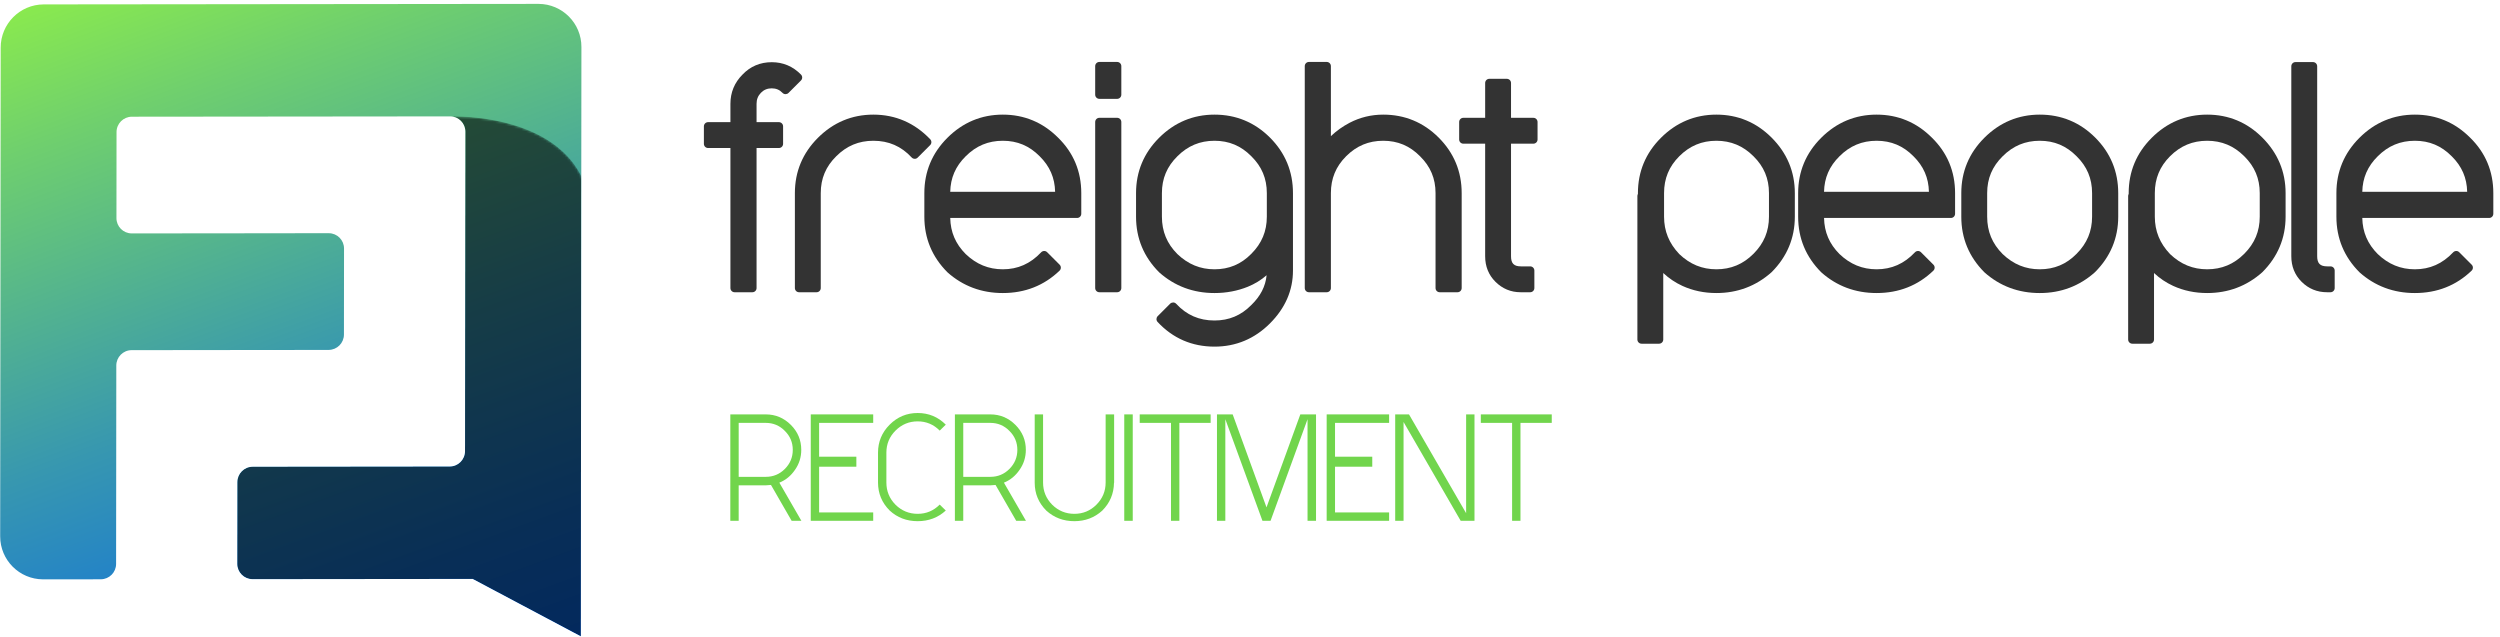
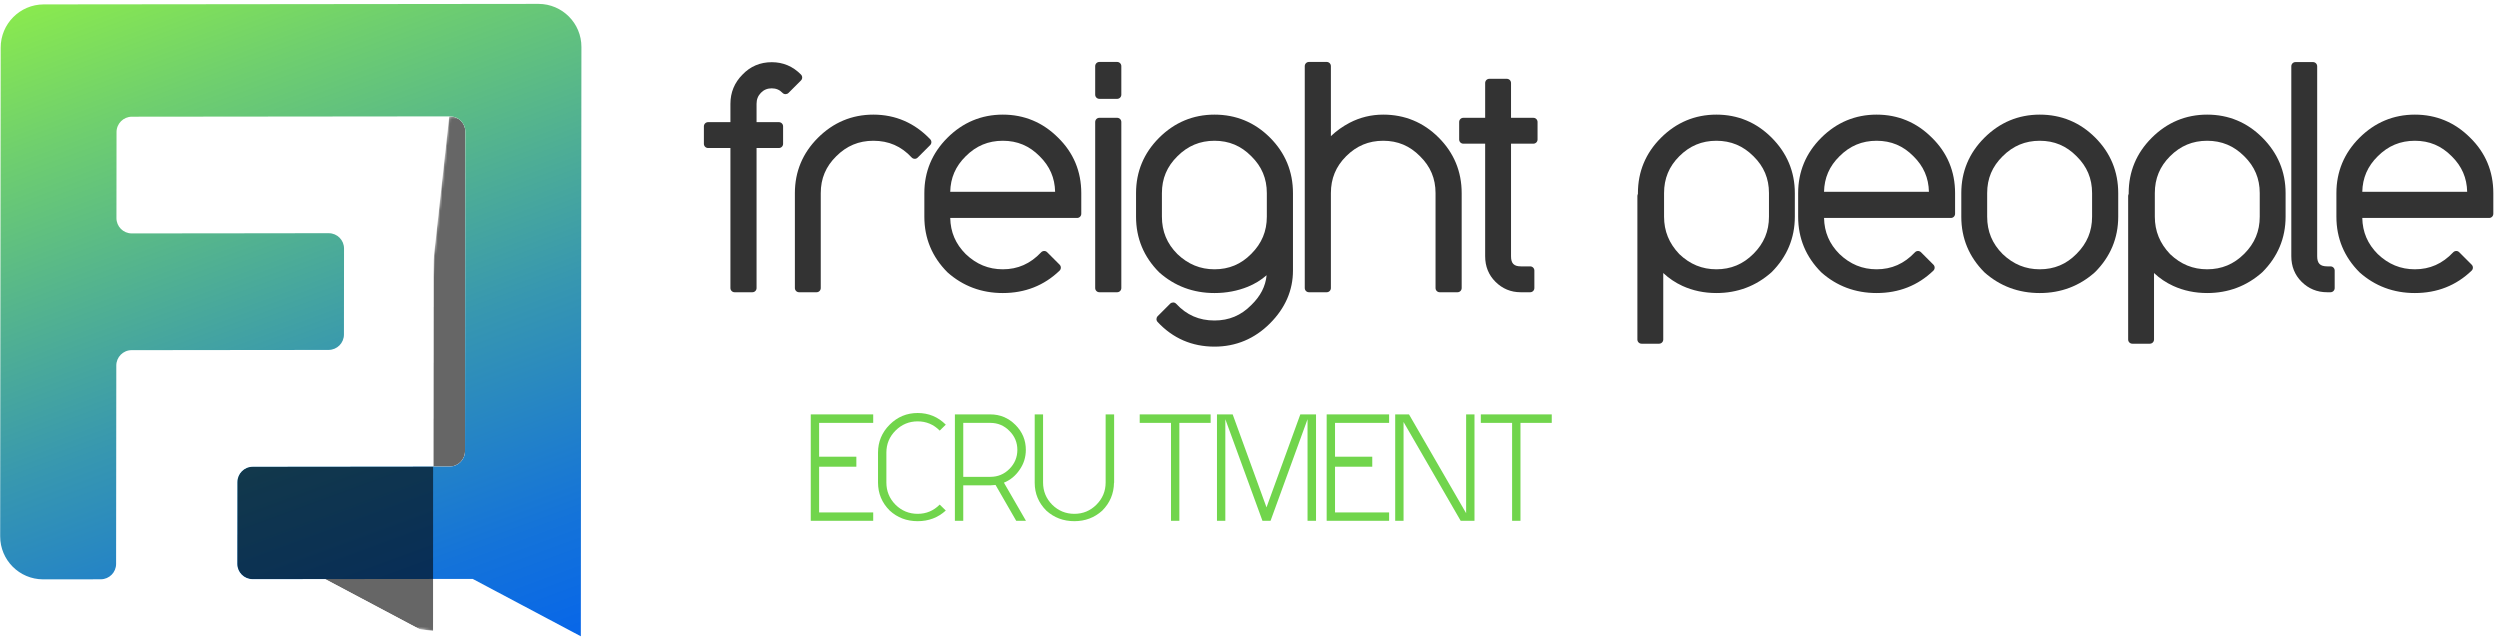
<svg xmlns="http://www.w3.org/2000/svg" xmlns:xlink="http://www.w3.org/1999/xlink" id="Vrstva_1" x="0px" y="0px" width="1044px" height="266px" viewBox="0 0 1044 266" xml:space="preserve">
  <g>
    <g>
      <g>
        <defs>
          <path id="SVGID_1_" d="M18.241,1.839C8.299,1.882,0.269,9.964,0.288,19.906l-0.214,204v0.054 c-0.017,9.912,8.004,17.959,17.915,17.976c0,0,5.058-0.008,13.552-0.017h5.364l5.19-0.01c3.537-0.019,6.394-2.893,6.387-6.429 l0.032-29.214l0.018-17.511v-0.219l0.035-34.076v-1.803c-0.011-3.54,2.847-6.421,6.387-6.438h2.587l54.801-0.063l11.554-0.009 l13.349-0.019c3.536-0.018,6.392-2.893,6.386-6.43l0.037-35.887v-0.03c0.005-3.525-2.848-6.386-6.374-6.391l-13.348,0.01 l-11.554,0.018L57.59,97.474h-2.586h-0.035c-3.524-0.023-6.362-2.897-6.34-6.421l0.035-35.887 c-0.004-3.537,2.852-6.412,6.388-6.429L187.964,48.6h0.026c3.526,0.019,6.368,2.894,6.35,6.42l-0.037,29.677l-0.009,6.211 l-0.064,61.595l-0.027,31.48l-0.01,4.407c0.013,3.538-2.845,6.416-6.383,6.43l-52.01,0.055l-16.938,0.018l-13.346,0.019 c-3.54,0.018-6.398,2.897-6.387,6.438l-0.036,34.076v0.028c-0.005,3.524,2.848,6.387,6.375,6.392l13.347-0.008 c5.653-0.01,11.318-0.019,16.937-0.019c23.047-0.027,45.22-0.056,61.657-0.064l45.15,23.96l0.043-57.006l0.199-189.057v-0.037 c0.023-9.915-7.996-17.971-17.911-17.994L18.241,1.839z" />
        </defs>
        <clipPath id="SVGID_2_">
          <use xlink:href="#SVGID_1_" overflow="visible" />
        </clipPath>
        <linearGradient id="SVGID_3_" gradientUnits="userSpaceOnUse" x1="-87.001" y1="327.012" x2="-86.001" y2="327.012" gradientTransform="matrix(-111.412 -306.103 -306.103 111.412 90584.492 -62775.012)">
          <stop offset="0" style="stop-color:#0766E9" />
          <stop offset="0.147" style="stop-color:#1473D9" />
          <stop offset="0.435" style="stop-color:#3797B0" />
          <stop offset="0.83" style="stop-color:#6FCF6E" />
          <stop offset="1" style="stop-color:#89E94F" />
          <stop offset="1" style="stop-color:#89E94F" />
        </linearGradient>
        <polygon clip-path="url(#SVGID_2_)" fill="url(#SVGID_3_)" points="28.456,343.738 -84.821,32.513 214.426,-76.404 327.702,234.821 " />
      </g>
      <g>
        <defs>
-           <path id="SVGID_4_" d="M18.241,1.839C8.299,1.882,0.269,9.964,0.288,19.906l-0.214,204v0.054 c-0.017,9.912,8.004,17.959,17.915,17.976c0,0,5.058-0.008,13.552-0.017h5.364l5.19-0.01c3.537-0.019,6.394-2.893,6.387-6.429 l0.032-29.214l0.018-17.511v-0.219l0.035-34.076v-1.803c-0.011-3.54,2.847-6.421,6.387-6.438h2.587l54.801-0.063l11.554-0.009 l13.349-0.019c3.536-0.018,6.392-2.893,6.386-6.43l0.037-35.887v-0.03c0.005-3.524-2.848-6.386-6.374-6.391l-13.348,0.01 l-11.554,0.018L57.59,97.474h-2.586h-0.035c-3.524-0.023-6.362-2.897-6.34-6.421l0.035-35.887 c-0.004-3.537,2.852-6.412,6.388-6.429L187.964,48.6h0.026c3.526,0.019,6.368,2.894,6.35,6.42l-0.037,29.677l-0.009,6.211 l-0.064,61.595l-0.027,31.48l-0.01,4.407c0.013,3.538-2.845,6.416-6.383,6.43l-52.01,0.055l-16.938,0.018l-13.346,0.019 c-3.54,0.018-6.398,2.897-6.387,6.438l-0.036,34.076v0.028c-0.005,3.524,2.848,6.387,6.375,6.392l13.347-0.008 c5.653-0.01,11.318-0.019,16.937-0.019c23.047-0.027,45.22-0.056,61.657-0.064l45.15,23.96l0.043-57.006l0.199-189.057v-0.037 c0.023-9.915-7.996-17.971-17.911-17.994L18.241,1.839z" />
+           <path id="SVGID_4_" d="M18.241,1.839C8.299,1.882,0.269,9.964,0.288,19.906l-0.214,204v0.054 c-0.017,9.912,8.004,17.959,17.915,17.976c0,0,5.058-0.008,13.552-0.017h5.364l5.19-0.01c3.537-0.019,6.394-2.893,6.387-6.429 l0.032-29.214l0.018-17.511v-0.219l0.035-34.076v-1.803c-0.011-3.54,2.847-6.421,6.387-6.438h2.587l54.801-0.063l11.554-0.009 l13.349-0.019c3.536-0.018,6.392-2.893,6.386-6.43l0.037-35.887v-0.03c0.005-3.524-2.848-6.386-6.374-6.391l-13.348,0.01 l-11.554,0.018L57.59,97.474h-2.586h-0.035c-3.524-0.023-6.362-2.897-6.34-6.421l0.035-35.887 c-0.004-3.537,2.852-6.412,6.388-6.429L187.964,48.6h0.026c3.526,0.019,6.368,2.894,6.35,6.42l-0.037,29.677l-0.009,6.211 l-0.064,61.595l-0.027,31.48l-0.01,4.407c0.013,3.538-2.845,6.416-6.383,6.43l-52.01,0.055l-16.938,0.018l-13.346,0.019 c-3.54,0.018-6.398,2.897-6.387,6.438l-0.036,34.076v0.028c-0.005,3.524,2.848,6.387,6.375,6.392l13.347-0.008 c5.653-0.01,11.318-0.019,16.937-0.019l45.15,23.96l0.043-57.006l0.199-189.057v-0.037 c0.023-9.915-7.996-17.971-17.911-17.994L18.241,1.839z" />
        </defs>
        <clipPath id="SVGID_5_">
          <use xlink:href="#SVGID_4_" overflow="visible" />
        </clipPath>
        <g opacity="0.6" clip-path="url(#SVGID_5_)">
          <g>
            <defs>
              <rect id="SVGID_6_" x="84.144" y="48.581" width="162.886" height="223.493" />
            </defs>
            <clipPath id="SVGID_7_">
              <use xlink:href="#SVGID_6_" overflow="visible" />
            </clipPath>
            <g clip-path="url(#SVGID_7_)">
              <defs>
                <path id="SVGID_8_" d="M187.606,48.607c0,0,58.596-2.544,59.266,42.993c0.67,45.537-1.004,180.475-1.004,180.475 L86.487,250.98l-2.343-71.319l90.418-12.054L187.606,48.607z" />
              </defs>
              <clipPath id="SVGID_9_">
                <use xlink:href="#SVGID_8_" overflow="visible" />
              </clipPath>
              <defs>
                <filter id="Adobe_OpacityMaskFilter" x="-13.722" y="-24.69" width="359.13" height="367.519">
                  <feColorMatrix type="matrix" values="1 0 0 0 0 0 1 0 0 0 0 0 1 0 0 0 0 0 1 0" />
                </filter>
              </defs>
              <mask maskUnits="userSpaceOnUse" x="-13.722" y="-24.69" width="359.13" height="367.519" id="SVGID_10_">
                <g filter="url(#Adobe_OpacityMaskFilter)">
                  <linearGradient id="SVGID_11_" gradientUnits="userSpaceOnUse" x1="-87" y1="327.012" x2="-86" y2="327.012" gradientTransform="matrix(111.33 192.829 192.829 -111.33 -53248.176 53268.039)">
                    <stop offset="0" style="stop-color:#FFFFFF" />
                    <stop offset="1" style="stop-color:#000000" />
                  </linearGradient>
                  <polygon clip-path="url(#SVGID_9_)" fill="url(#SVGID_11_)" points="206.692,-24.69 345.408,215.572 124.994,342.828 -13.722,102.566 " />
                </g>
              </mask>
              <linearGradient id="SVGID_12_" gradientUnits="userSpaceOnUse" x1="-87" y1="327.012" x2="-86" y2="327.012" gradientTransform="matrix(111.33 192.829 192.829 -111.33 -53248.164 53267.965)">
                <stop offset="0" style="stop-color:#000000" />
                <stop offset="1" style="stop-color:#000000" />
              </linearGradient>
              <polygon clip-path="url(#SVGID_9_)" mask="url(#SVGID_10_)" fill="url(#SVGID_12_)" points="206.692,-24.69 345.408,215.572 124.994,342.828 -13.722,102.566 " />
            </g>
          </g>
        </g>
      </g>
      <g>
        <g>
          <path fill="#333333" d="M334.499,31.152c-3.357-3.437-7.468-5.179-12.218-5.179c-4.835,0-8.951,1.748-12.203,5.165 c-3.354,3.354-5.054,7.459-5.054,12.202v7.67h-9.332c-0.964,0-1.747,0.782-1.747,1.747v7.311c0,0.964,0.782,1.747,1.747,1.747 h9.332v58.48c0,0.964,0.782,1.747,1.747,1.747h7.423c0.964,0,1.747-0.782,1.747-1.747v-58.48h9.332 c0.964,0,1.747-0.782,1.747-1.747v-7.311c0-0.964-0.782-1.747-1.747-1.747h-9.332v-7.67c0-1.832,0.598-3.334,1.828-4.595 c1.221-1.249,2.697-1.856,4.512-1.856c1.808,0,3.279,0.62,4.498,1.896c0.325,0.34,0.773,0.535,1.243,0.541 c0.459-0.015,0.922-0.179,1.255-0.512l5.207-5.207C335.161,32.931,335.167,31.836,334.499,31.152z" />
          <path fill="#333333" d="M388.462,58.157c-6.518-6.828-14.51-10.29-23.752-10.29c-8.933,0-16.729,3.266-23.17,9.707 c-6.368,6.367-9.597,14.125-9.597,23.06v39.66c0,0.964,0.782,1.747,1.747,1.747h7.312c0.964,0,1.747-0.782,1.747-1.747v-39.66 c0-6.067,2.113-11.095,6.468-15.383c4.351-4.352,9.419-6.467,15.493-6.467c6.419,0,11.653,2.281,16,6.974 c0.323,0.348,0.773,0.55,1.248,0.559c0.493,0.035,0.933-0.175,1.268-0.511l5.207-5.207 C389.105,59.927,389.118,58.844,388.462,58.157z" />
          <path fill="#333333" d="M418.774,47.868c-8.933,0-16.729,3.266-23.17,9.707c-6.367,6.367-9.596,14.125-9.596,23.06v9.859 c0,9.009,3.229,16.805,9.668,23.238c6.43,5.734,14.201,8.642,23.098,8.642c9.289,0,17.263-3.146,23.701-9.351 c0.337-0.326,0.53-0.773,0.535-1.242s-0.18-0.919-0.512-1.251l-5.207-5.207c-0.334-0.334-0.777-0.529-1.261-0.511 c-0.472,0.007-0.921,0.205-1.245,0.548c-4.499,4.774-9.736,7.095-16.011,7.095c-5.941,0-11.019-2.089-15.494-6.357 c-4.228-4.227-6.345-9.164-6.463-15.077h52.976c0.964,0,1.747-0.782,1.747-1.747v-8.64c0-9.088-3.271-16.888-9.707-23.17 C435.463,51.096,427.705,47.868,418.774,47.868z M418.774,58.784c6.067,0,11.096,2.112,15.392,6.477 c4.219,4.152,6.333,9.013,6.452,14.845h-43.801c0.12-5.831,2.234-10.692,6.463-14.854 C407.632,60.899,412.7,58.784,418.774,58.784z" />
          <path fill="#333333" d="M466.52,49.197h-7.422c-0.964,0-1.747,0.782-1.747,1.747v69.35c0,0.964,0.782,1.747,1.747,1.747h7.422 c0.964,0,1.747-0.782,1.747-1.747v-69.35C468.267,49.979,467.484,49.197,466.52,49.197z" />
          <path fill="#333333" d="M466.52,25.869h-7.422c-0.964,0-1.747,0.782-1.747,1.747v11.919c0,0.964,0.782,1.747,1.747,1.747h7.422 c0.964,0,1.747-0.782,1.747-1.747V27.615C468.267,26.651,467.484,25.869,466.52,25.869z" />
          <path fill="#333333" d="M507.176,47.868c-8.933,0-16.729,3.266-23.17,9.707c-6.366,6.368-9.594,14.126-9.594,23.06v9.859 c0,9.01,3.228,16.805,9.667,23.238c6.43,5.734,14.201,8.642,23.098,8.642c4.93,0,9.605-0.882,13.896-2.621 c2.915-1.183,5.547-2.795,7.861-4.816c-0.451,4.644-2.545,8.723-6.384,12.441c-4.279,4.346-9.308,6.459-15.374,6.459 c-6.419,0-11.653-2.282-16-6.975c-0.323-0.349-0.773-0.551-1.248-0.56c-0.469,0.015-0.932,0.176-1.268,0.512l-5.206,5.207 c-0.665,0.665-0.684,1.737-0.043,2.425c6.372,6.838,14.367,10.305,23.766,10.305c8.933,0,16.729-3.265,23.171-9.706 c6.367-6.37,9.595-13.793,9.595-22.063V80.634c0-9.005-3.228-16.801-9.596-23.17C523.978,51.097,516.182,47.868,507.176,47.868z M507.176,58.784c6.066,0,11.094,2.112,15.392,6.477c4.346,4.277,6.459,9.306,6.459,15.374v9.859 c0,6.074-2.116,11.142-6.479,15.503c-4.277,4.346-9.306,6.458-15.373,6.458c-5.941,0-11.018-2.088-15.492-6.356 c-4.353-4.352-6.468-9.456-6.468-15.605v-9.859c0-6.067,2.112-11.096,6.468-15.383 C496.037,60.899,501.104,58.784,507.176,58.784z" />
          <path fill="#333333" d="M577.632,47.868c-4.986,0-9.712,1.148-14.047,3.412c-2.896,1.514-5.508,3.38-7.803,5.573V27.614 c0-0.964-0.781-1.747-1.746-1.747h-7.423c-0.965,0-1.746,0.782-1.746,1.747v92.68c0,0.964,0.781,1.747,1.746,1.747h7.423 c0.965,0,1.746-0.782,1.746-1.747v-39.66c0-6.074,2.08-11.106,6.358-15.383c4.352-4.352,9.418-6.467,15.491-6.467 c6.066,0,11.096,2.112,15.393,6.477c4.346,4.277,6.459,9.306,6.459,15.374v39.66c0,0.964,0.781,1.747,1.746,1.747h7.423 c0.965,0,1.746-0.782,1.746-1.747v-39.66c0-9.006-3.229-16.801-9.597-23.17C594.432,51.096,586.637,47.868,577.632,47.868z" />
          <path fill="#333333" d="M640.336,49.198h-9.332V34.659c0-0.964-0.781-1.747-1.746-1.747h-7.312 c-0.965,0-1.746,0.782-1.746,1.747v14.539h-9.11c-0.965,0-1.746,0.782-1.746,1.747v7.311c0,0.964,0.781,1.747,1.746,1.747h9.11 V107c0,4.23,1.439,7.814,4.278,10.65c2.911,2.913,6.457,4.39,10.54,4.39h3.988c0.965,0,1.746-0.782,1.746-1.747v-7.312 c0-0.964-0.781-1.747-1.746-1.747h-3.877c-2.93,0-4.125-1.227-4.125-4.235V60.002h9.332c0.965,0,1.746-0.782,1.746-1.747v-7.311 C642.082,49.98,641.301,49.198,640.336,49.198z" />
          <path fill="#333333" d="M716.76,47.868c-8.932,0-16.728,3.266-23.171,9.707c-6.366,6.368-9.594,14.126-9.594,23.06V81 c-0.142,0.252-0.222,0.542-0.222,0.852v59.934c0,0.965,0.781,1.746,1.746,1.746h7.312c0.965,0,1.746-0.781,1.746-1.746v-27.771 c2.367,2.217,5.042,4.017,7.993,5.373c4.312,1.981,9.085,2.985,14.189,2.985c8.822,0,16.557-2.908,23.061-8.71 c6.44-6.44,9.705-14.236,9.705-23.17v-9.859c0-8.932-3.265-16.728-9.706-23.17C733.45,51.096,725.692,47.868,716.76,47.868z M716.76,112.455c-5.94,0-11.019-2.088-15.465-6.327c-4.296-4.503-6.385-9.617-6.385-15.634v-9.859 c0-6.075,2.079-11.106,6.355-15.383c4.354-4.352,9.423-6.468,15.494-6.468c6.073,0,11.142,2.116,15.504,6.477 c4.346,4.278,6.459,9.307,6.459,15.374v9.859c0,6.073-2.116,11.141-6.469,15.493 C727.902,110.339,722.834,112.455,716.76,112.455z" />
          <path fill="#333333" d="M783.673,47.868c-8.933,0-16.729,3.266-23.171,9.707c-6.367,6.367-9.595,14.125-9.595,23.06v9.859 c0,9.009,3.229,16.805,9.668,23.239c6.43,5.734,14.201,8.641,23.098,8.641c9.288,0,17.263-3.146,23.7-9.351 c0.338-0.325,0.53-0.772,0.534-1.241c0.005-0.469-0.18-0.919-0.511-1.251l-5.206-5.207c-0.334-0.333-0.832-0.529-1.261-0.511 c-0.473,0.007-0.922,0.205-1.245,0.548c-4.5,4.774-9.737,7.095-16.012,7.095c-5.942,0-11.02-2.089-15.494-6.357 c-4.227-4.225-6.344-9.162-6.462-15.076h52.975c0.965,0,1.746-0.782,1.746-1.747v-8.64c0-9.087-3.271-16.888-9.706-23.17 C800.362,51.097,792.604,47.868,783.673,47.868z M783.673,58.784c6.066,0,11.095,2.112,15.393,6.477 c4.219,4.152,6.332,9.013,6.452,14.845h-43.801c0.12-5.833,2.234-10.694,6.463-14.854 C772.53,60.899,777.599,58.784,783.673,58.784z" />
          <path fill="#333333" d="M851.804,47.868c-8.935,0-16.729,3.266-23.171,9.707c-6.367,6.368-9.595,14.126-9.595,23.06v9.859 c0,9.01,3.229,16.806,9.668,23.238c6.429,5.734,14.2,8.642,23.098,8.642c8.821,0,16.555-2.908,23.059-8.71 c6.439-6.439,9.705-14.235,9.705-23.17v-9.859c0-9.006-3.228-16.801-9.595-23.17C868.604,51.097,860.809,47.868,851.804,47.868z M851.804,112.455c-5.941,0-11.02-2.088-15.494-6.356c-4.353-4.353-6.469-9.457-6.469-15.605v-9.859 c0-6.066,2.113-11.095,6.468-15.383c4.354-4.352,9.422-6.468,15.495-6.468c6.066,0,11.094,2.112,15.391,6.477 c4.346,4.277,6.459,9.306,6.459,15.374v9.859c0,6.074-2.116,11.142-6.479,15.503 C862.899,110.342,857.871,112.455,851.804,112.455z" />
          <path fill="#333333" d="M921.706,47.868c-8.934,0-16.729,3.266-23.17,9.707c-6.367,6.368-9.595,14.126-9.595,23.06v0.364 c-0.143,0.252-0.223,0.544-0.223,0.854v59.934c0,0.965,0.781,1.746,1.746,1.746h7.312c0.965,0,1.746-0.781,1.746-1.746v-27.77 c2.366,2.216,5.042,4.016,7.993,5.372c4.31,1.981,9.084,2.985,14.189,2.985c8.822,0,16.556-2.908,23.06-8.71 c6.439-6.439,9.705-14.235,9.705-23.17v-9.859c0-8.933-3.265-16.729-9.706-23.17C938.396,51.096,930.638,47.868,921.706,47.868z M921.706,112.455c-5.941,0-11.02-2.088-15.466-6.327c-4.296-4.504-6.385-9.618-6.385-15.634v-9.859 c0-6.074,2.079-11.105,6.355-15.383c4.354-4.352,9.423-6.468,15.495-6.468s11.141,2.116,15.504,6.477 c4.346,4.277,6.458,9.306,6.458,15.374v9.859c0,6.074-2.116,11.142-6.468,15.493 C932.848,110.339,927.779,112.455,921.706,112.455z" />
          <path fill="#333333" d="M973.219,111.236h-1.33c-3.008,0-4.235-1.227-4.235-4.236v-79.33c0-0.964-0.781-1.747-1.746-1.747 h-7.312c-0.965,0-1.746,0.782-1.746,1.747V107c0,4.231,1.439,7.814,4.277,10.651c2.911,2.913,6.495,4.39,10.652,4.39h1.439 c0.965,0,1.746-0.782,1.746-1.747v-7.312C974.965,112.019,974.184,111.236,973.219,111.236z" />
          <path fill="#333333" d="M1031.505,57.464c-6.369-6.368-14.127-9.596-23.058-9.596c-8.934,0-16.729,3.266-23.171,9.707 c-6.367,6.367-9.595,14.125-9.595,23.06v9.859c0,9.009,3.229,16.805,9.668,23.238c6.429,5.734,14.2,8.642,23.098,8.642 c9.288,0,17.263-3.146,23.7-9.351c0.338-0.325,0.53-0.772,0.534-1.241c0.005-0.469-0.18-0.919-0.511-1.251l-5.207-5.207 c-0.335-0.333-0.771-0.529-1.262-0.511c-0.472,0.007-0.921,0.205-1.245,0.548c-4.498,4.774-9.735,7.095-16.01,7.095 c-5.942,0-11.02-2.089-15.495-6.357c-4.227-4.227-6.344-9.163-6.462-15.077h52.975c0.965,0,1.746-0.782,1.746-1.747v-8.64 C1041.211,71.545,1037.94,63.745,1031.505,57.464z M1008.447,58.784c6.067,0,11.096,2.112,15.392,6.477 c4.219,4.152,6.332,9.013,6.452,14.845H986.49c0.12-5.832,2.234-10.693,6.463-14.854 C997.305,60.899,1002.373,58.784,1008.447,58.784z" />
        </g>
-         <path fill="#71D54C" d="M304.983,173.051h14.813c4.055,0,7.546,1.465,10.473,4.391c2.891,2.892,4.338,6.366,4.338,10.421 c0,3.068-0.865,5.837-2.593,8.305c-1.692,2.504-3.879,4.302-6.559,5.396l9.204,15.921h-4.073l-8.622-14.969 c-1.023,0.105-1.745,0.158-2.168,0.158h-11.321v14.811h-3.492V173.051z M319.796,199.129c3.103,0,5.747-1.093,7.934-3.279 c2.221-2.222,3.333-4.885,3.333-7.987c0-3.104-1.112-5.748-3.333-7.936c-2.187-2.221-4.831-3.331-7.934-3.331h-11.321v22.533 H319.796z" />
        <polygon fill="#71D54C" points="338.572,173.051 364.651,173.051 364.651,176.595 342.063,176.595 342.063,190.718 357.615,190.718 357.615,194.897 342.063,194.897 342.063,213.992 364.651,213.992 364.651,217.484 338.572,217.484 " />
        <path fill="#71D54C" d="M394.96,213.199c-3.244,2.962-7.159,4.443-11.742,4.443c-4.585,0-8.482-1.481-11.691-4.443 c-3.245-3.244-4.866-7.142-4.866-11.689v-12.484c0-4.549,1.621-8.445,4.866-11.689c3.245-3.244,7.141-4.866,11.691-4.866 c4.583,0,8.498,1.622,11.742,4.866l-2.539,2.486c-2.539-2.575-5.607-3.861-9.203-3.861c-3.598,0-6.684,1.286-9.258,3.861 c-2.539,2.539-3.808,5.606-3.808,9.203v12.484c0,3.597,1.269,6.683,3.808,9.257c2.574,2.538,5.66,3.808,9.258,3.808 c3.596,0,6.664-1.287,9.203-3.86L394.96,213.199z" />
        <path fill="#71D54C" d="M398.766,173.051h14.813c4.055,0,7.546,1.465,10.473,4.391c2.891,2.892,4.338,6.366,4.338,10.421 c0,3.068-0.865,5.837-2.593,8.305c-1.692,2.504-3.879,4.302-6.559,5.396l9.204,15.921h-4.073l-8.622-14.969 c-1.023,0.105-1.745,0.158-2.168,0.158h-11.321v14.811h-3.492V173.051z M413.579,199.129c3.103,0,5.747-1.093,7.934-3.279 c2.221-2.222,3.333-4.885,3.333-7.987c0-3.104-1.112-5.748-3.333-7.936c-2.187-2.221-4.831-3.331-7.934-3.331h-11.321v22.533 H413.579z" />
        <path fill="#71D54C" d="M465.259,173.051v28.564h-0.054c-0.071,4.549-1.71,8.429-4.919,11.637 c-3.244,2.928-7.124,4.392-11.637,4.392c-4.548,0-8.447-1.464-11.69-4.392c-3.245-3.244-4.866-7.123-4.866-11.637v-28.564h3.491 v28.458c0,3.599,1.27,6.685,3.809,9.259c2.573,2.537,5.66,3.807,9.256,3.807c3.597,0,6.665-1.27,9.205-3.807 c2.573-2.574,3.86-5.66,3.86-9.259v-28.458H465.259z" />
-         <rect x="469.489" y="173.051" fill="#71D54C" width="3.545" height="44.434" />
        <polygon fill="#71D54C" points="505.563,173.051 505.563,176.595 492.5,176.595 492.5,217.484 489.007,217.484 489.007,176.595 475.942,176.595 475.942,173.051 " />
        <polygon fill="#71D54C" points="549.573,217.483 546.029,217.483 546.029,175.061 530.583,217.483 527.198,217.483 511.699,175.061 511.699,217.483 508.208,217.483 508.208,173.051 514.767,173.051 528.892,211.877 543.013,173.051 549.573,173.051 " />
        <polygon fill="#71D54C" points="554.017,173.051 580.096,173.051 580.096,176.595 557.508,176.595 557.508,190.718 573.06,190.718 573.06,194.897 557.508,194.897 557.508,213.992 580.096,213.992 580.096,217.484 554.017,217.484 " />
        <polygon fill="#71D54C" points="582.633,173.051 588.398,173.051 612.256,214.311 612.256,173.051 615.747,173.051 615.747,217.484 609.98,217.484 586.124,176.224 586.124,217.484 582.633,217.484 " />
        <polygon fill="#71D54C" points="648.013,173.051 648.013,176.595 634.947,176.595 634.947,217.484 631.456,217.484 631.456,176.595 618.391,176.595 618.391,173.051 " />
      </g>
    </g>
  </g>
</svg>